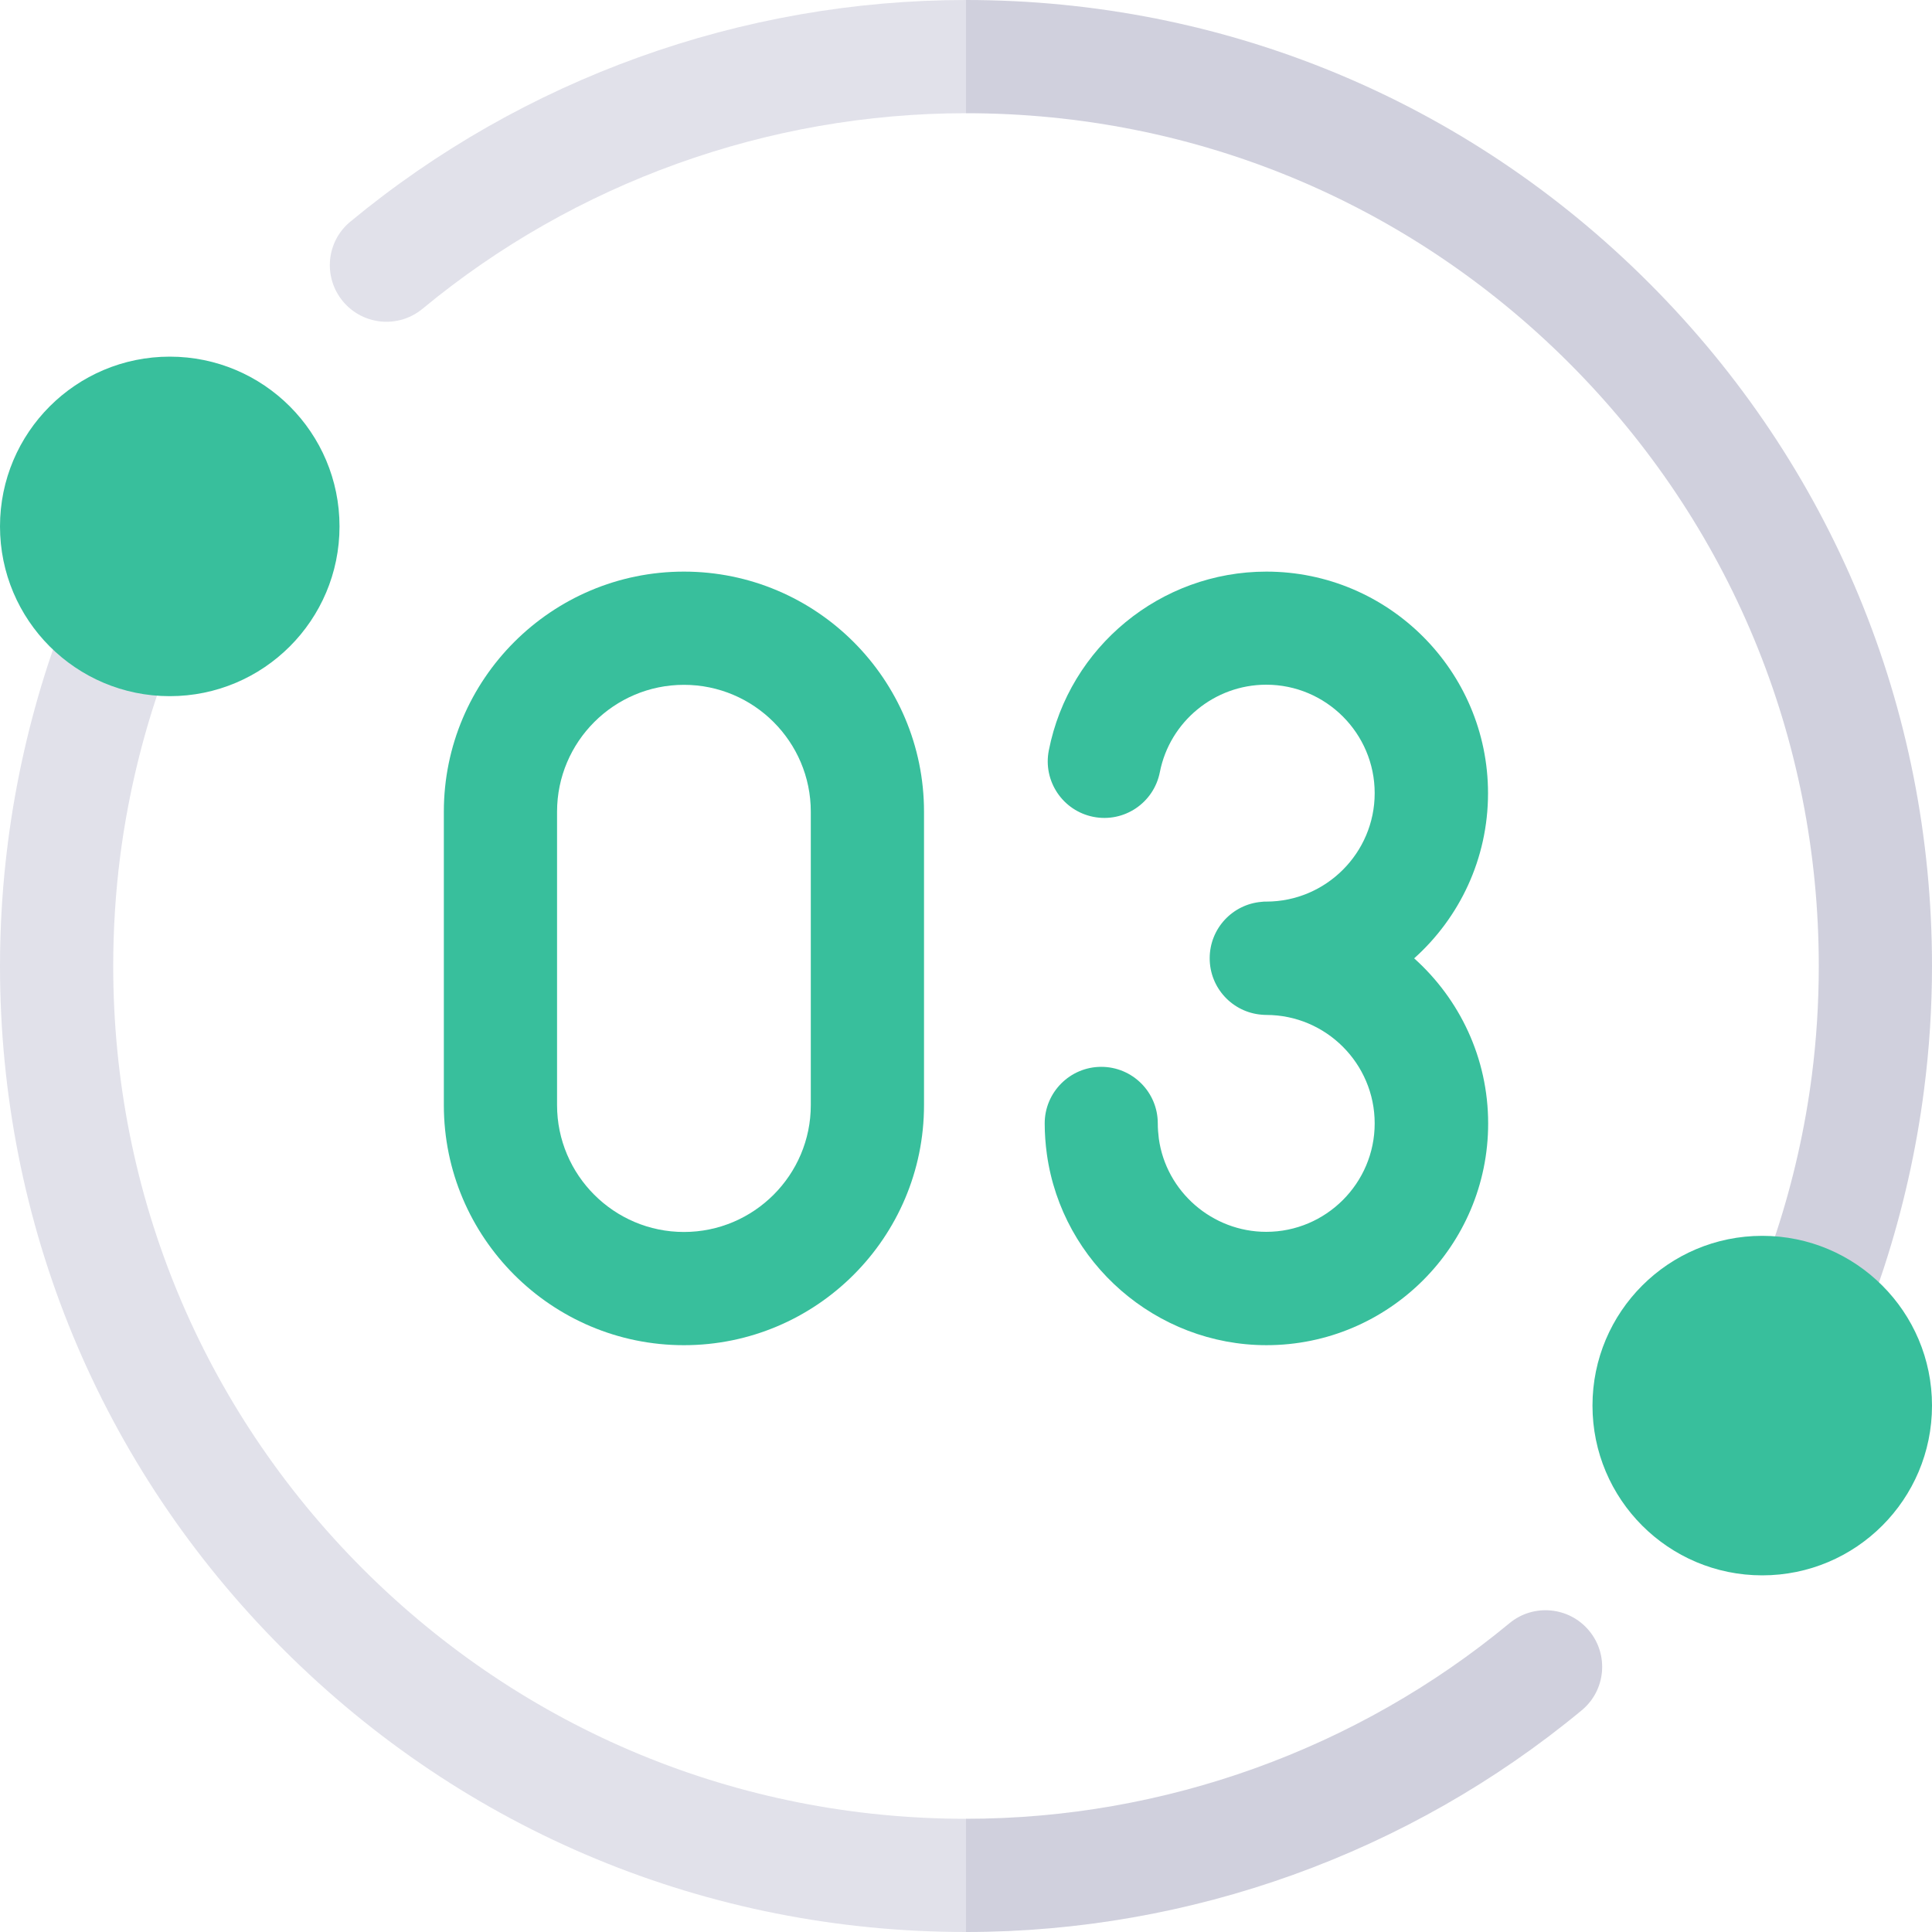
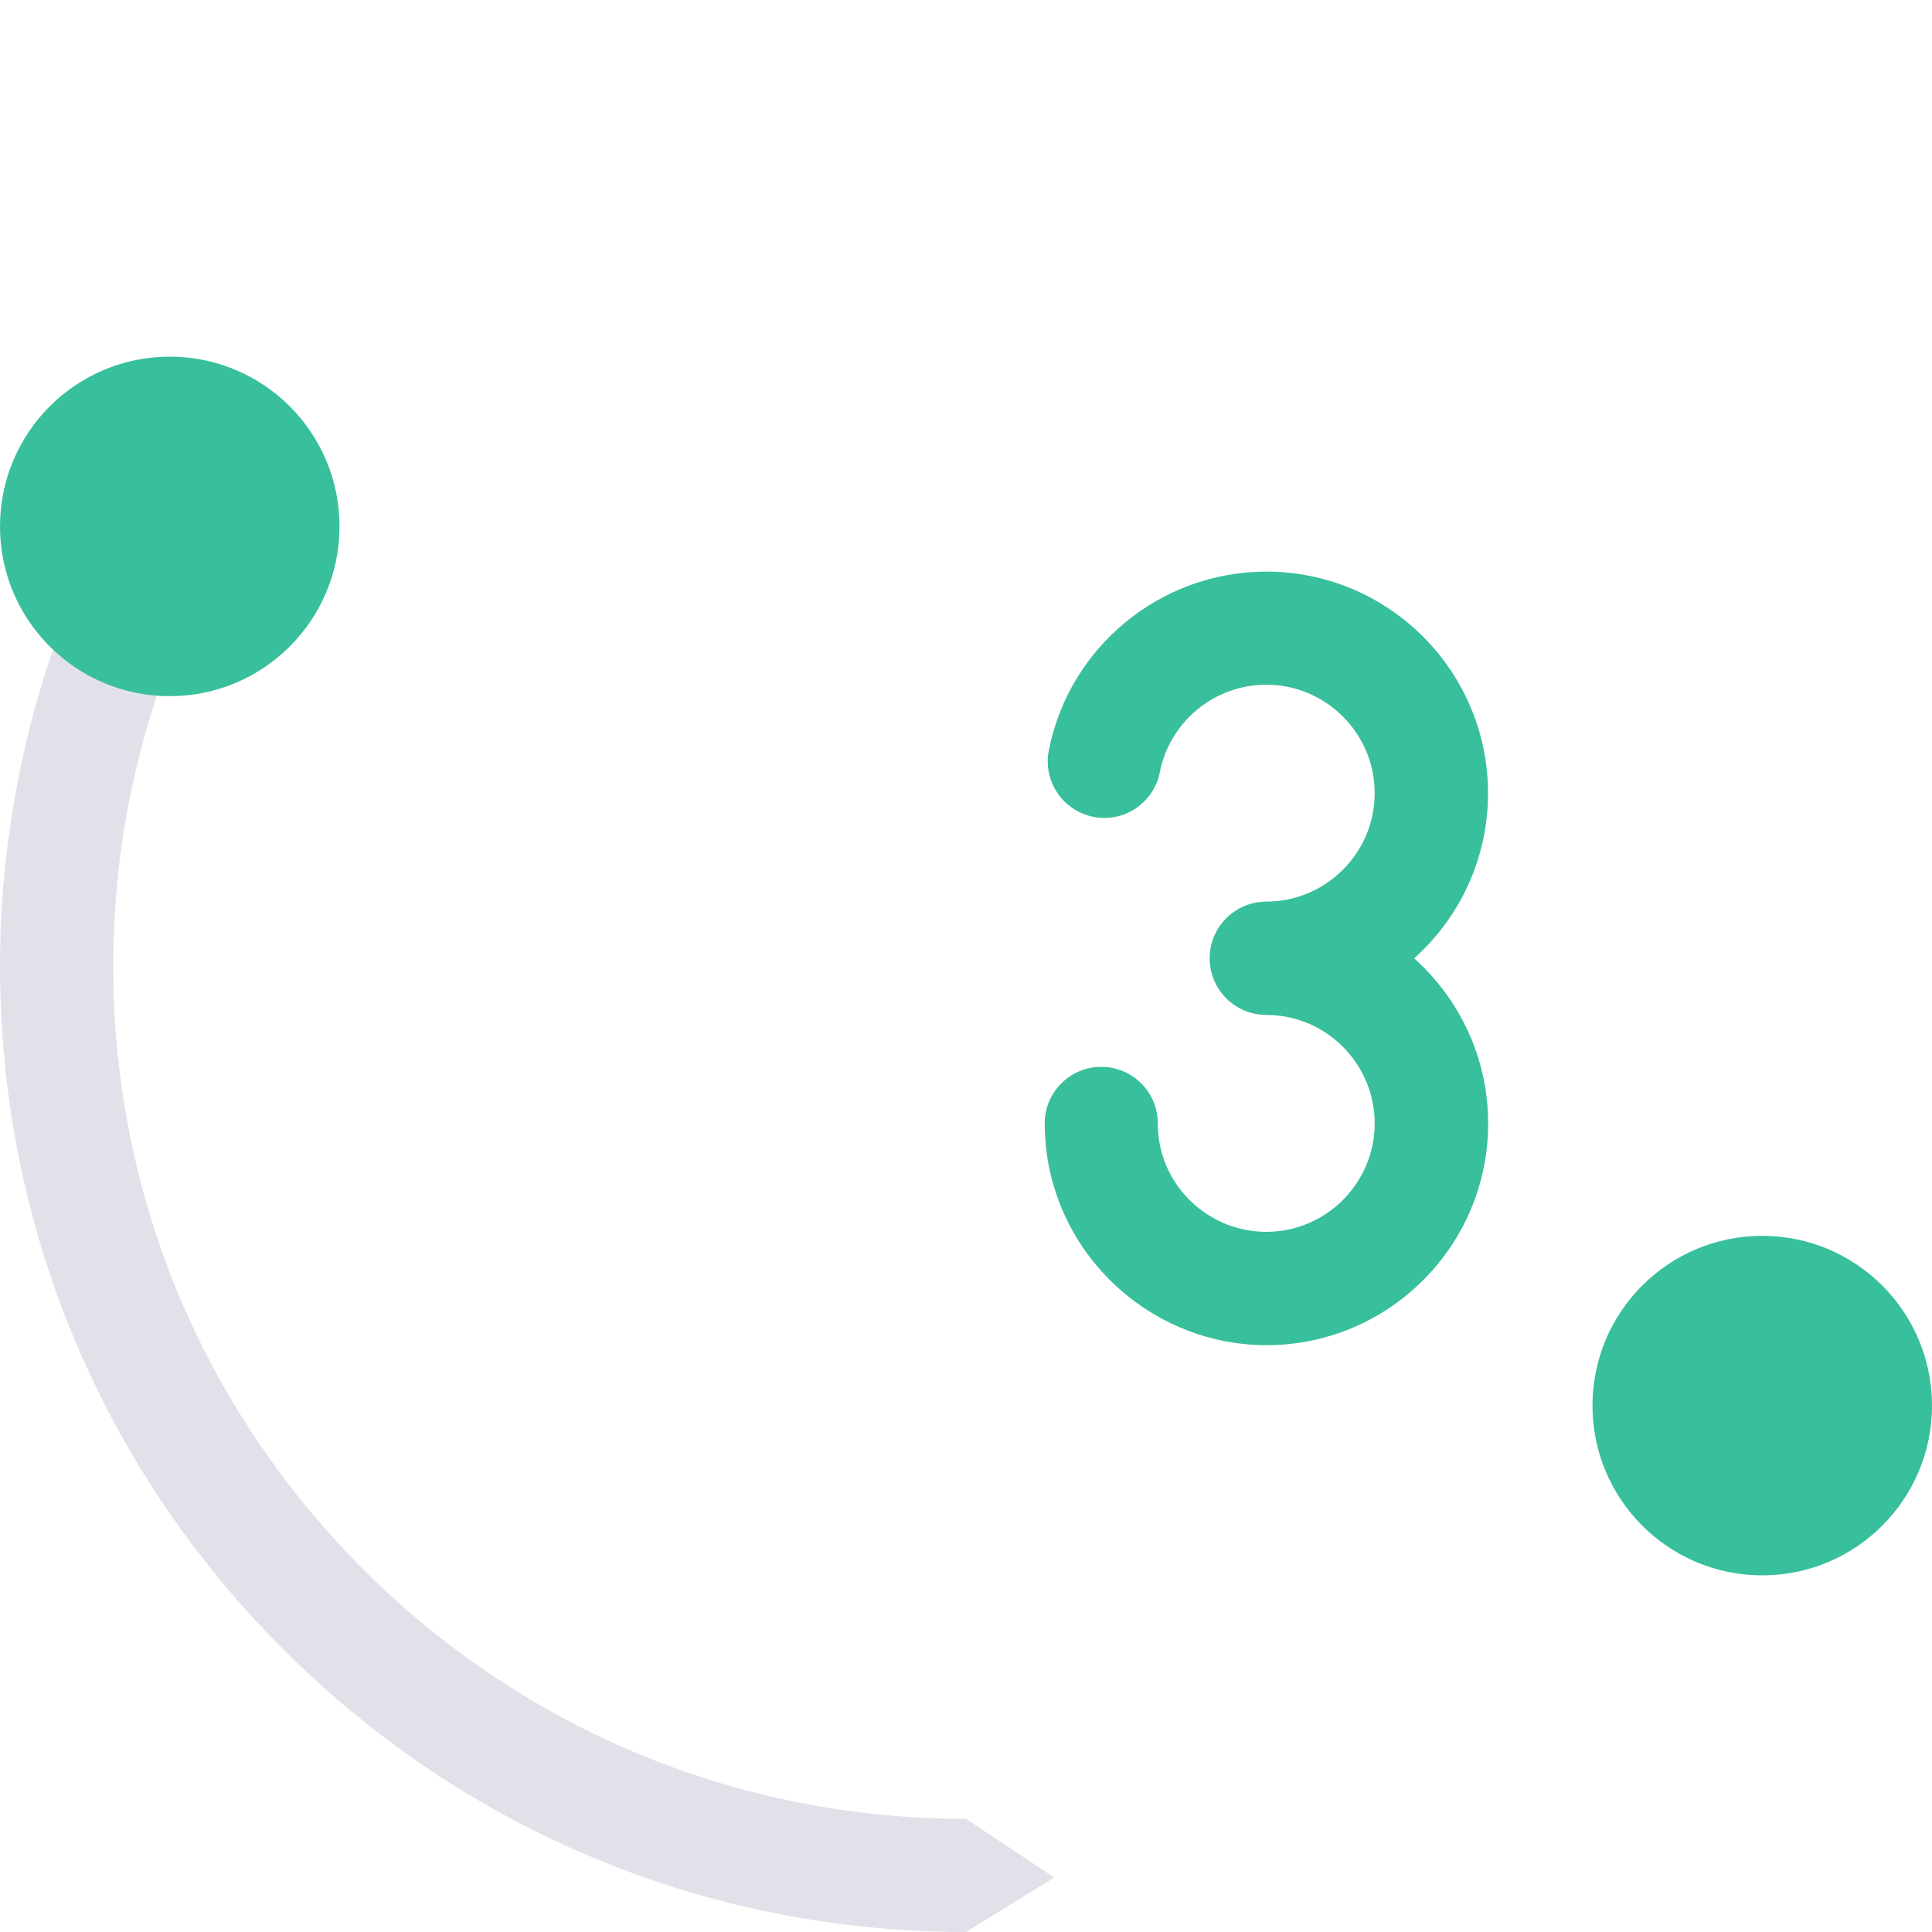
<svg xmlns="http://www.w3.org/2000/svg" id="Layer_2" viewBox="0 0 150 150">
  <defs>
    <style>.cls-1{fill:#d0d0dd;}.cls-2{fill:#38bf9c;}.cls-3{fill:#e1e1ea;}</style>
  </defs>
  <g id="Layer_1-2">
    <path class="cls-3" d="M75,141.21l6.85,4.56-6.85,4.23c-20.03,0-38.87-7.8-53.03-21.97C7.8,113.87,0,95.03,0,75c0-3.23.21-6.47.62-9.63.6-4.67,1.65-9.31,3.11-13.79.48-1.47,1.02-2.95,1.61-4.4.9-2.25,3.46-3.35,5.71-2.44,2.25.9,3.35,3.46,2.44,5.71-.51,1.28-.99,2.58-1.41,3.88-1.29,3.94-2.22,8.04-2.75,12.16-.36,2.8-.54,5.66-.54,8.51,0,17.69,6.89,34.31,19.39,46.82,12.51,12.5,29.13,19.39,46.82,19.39Z" />
-     <path class="cls-3" d="M75,0l5.12,4.18-5.12,4.61c-15.38,0-30.36,5.39-42.19,15.18-1.87,1.55-4.64,1.29-6.19-.58-1.55-1.87-1.29-4.64.58-6.18C40.61,6.11,57.58,0,75,0Z" />
-     <path class="cls-1" d="M122.79,132.8c-13.4,11.09-30.37,17.2-47.79,17.2v-8.79c15.38,0,30.36-5.39,42.19-15.18,1.87-1.55,4.64-1.29,6.19.58,1.55,1.87,1.29,4.64-.58,6.18h0Z" />
-     <path class="cls-1" d="M150,75c0,3.23-.21,6.47-.62,9.63-.6,4.67-1.65,9.31-3.11,13.79-.48,1.47-1.02,2.95-1.61,4.4-.69,1.72-2.34,2.76-4.08,2.76-.54,0-1.1-.1-1.63-.32-2.25-.9-3.35-3.46-2.44-5.71.51-1.28.99-2.58,1.41-3.88,1.29-3.94,2.22-8.04,2.75-12.16.36-2.8.54-5.66.54-8.51,0-17.69-6.89-34.31-19.39-46.82-12.51-12.5-29.13-19.39-46.82-19.39V0C95.03,0,113.87,7.8,128.03,21.97c14.17,14.17,21.97,33,21.97,53.03h0Z" />
    <circle class="cls-2" cx="13.18" cy="40.87" r="13.18" />
    <circle class="cls-2" cx="136.82" cy="109.13" r="13.18" />
    <path class="cls-2" d="M109.79,74.41c3.52-3.15,5.74-7.73,5.74-12.82,0-9.49-7.72-17.21-17.21-17.21-8.21,0-15.31,5.84-16.89,13.88-.47,2.38,1.08,4.69,3.46,5.16,2.38.47,4.69-1.08,5.16-3.47.77-3.93,4.25-6.79,8.26-6.79,4.64,0,8.42,3.78,8.42,8.42s-3.78,8.42-8.42,8.42c-.13,0-.26,0-.37.02-2.25.19-4.02,2.07-4.02,4.38s1.77,4.19,4.02,4.38c.12.01.24.02.37.02,4.64,0,8.42,3.78,8.42,8.42s-3.78,8.42-8.42,8.42c-4.18,0-7.77-3.11-8.34-7.24-.05-.39-.08-.79-.08-1.18,0-2.43-1.97-4.39-4.39-4.39s-4.39,1.97-4.39,4.39c0,.8.06,1.61.17,2.4,1.18,8.45,8.51,14.82,17.05,14.82,9.49,0,17.21-7.72,17.21-17.21,0-5.09-2.22-9.66-5.74-12.82Z" />
-     <path class="cls-2" d="M53.1,104.44c-10.28,0-18.64-8.36-18.64-18.64v-22.78c0-10.28,8.36-18.64,18.64-18.64s18.64,8.36,18.64,18.64v22.78c0,10.28-8.36,18.64-18.64,18.64ZM53.1,53.17c-5.43,0-9.85,4.42-9.85,9.85v22.78c0,5.43,4.42,9.85,9.85,9.85s9.85-4.42,9.85-9.85v-22.78c0-5.43-4.42-9.85-9.85-9.85Z" />
  </g>
</svg>